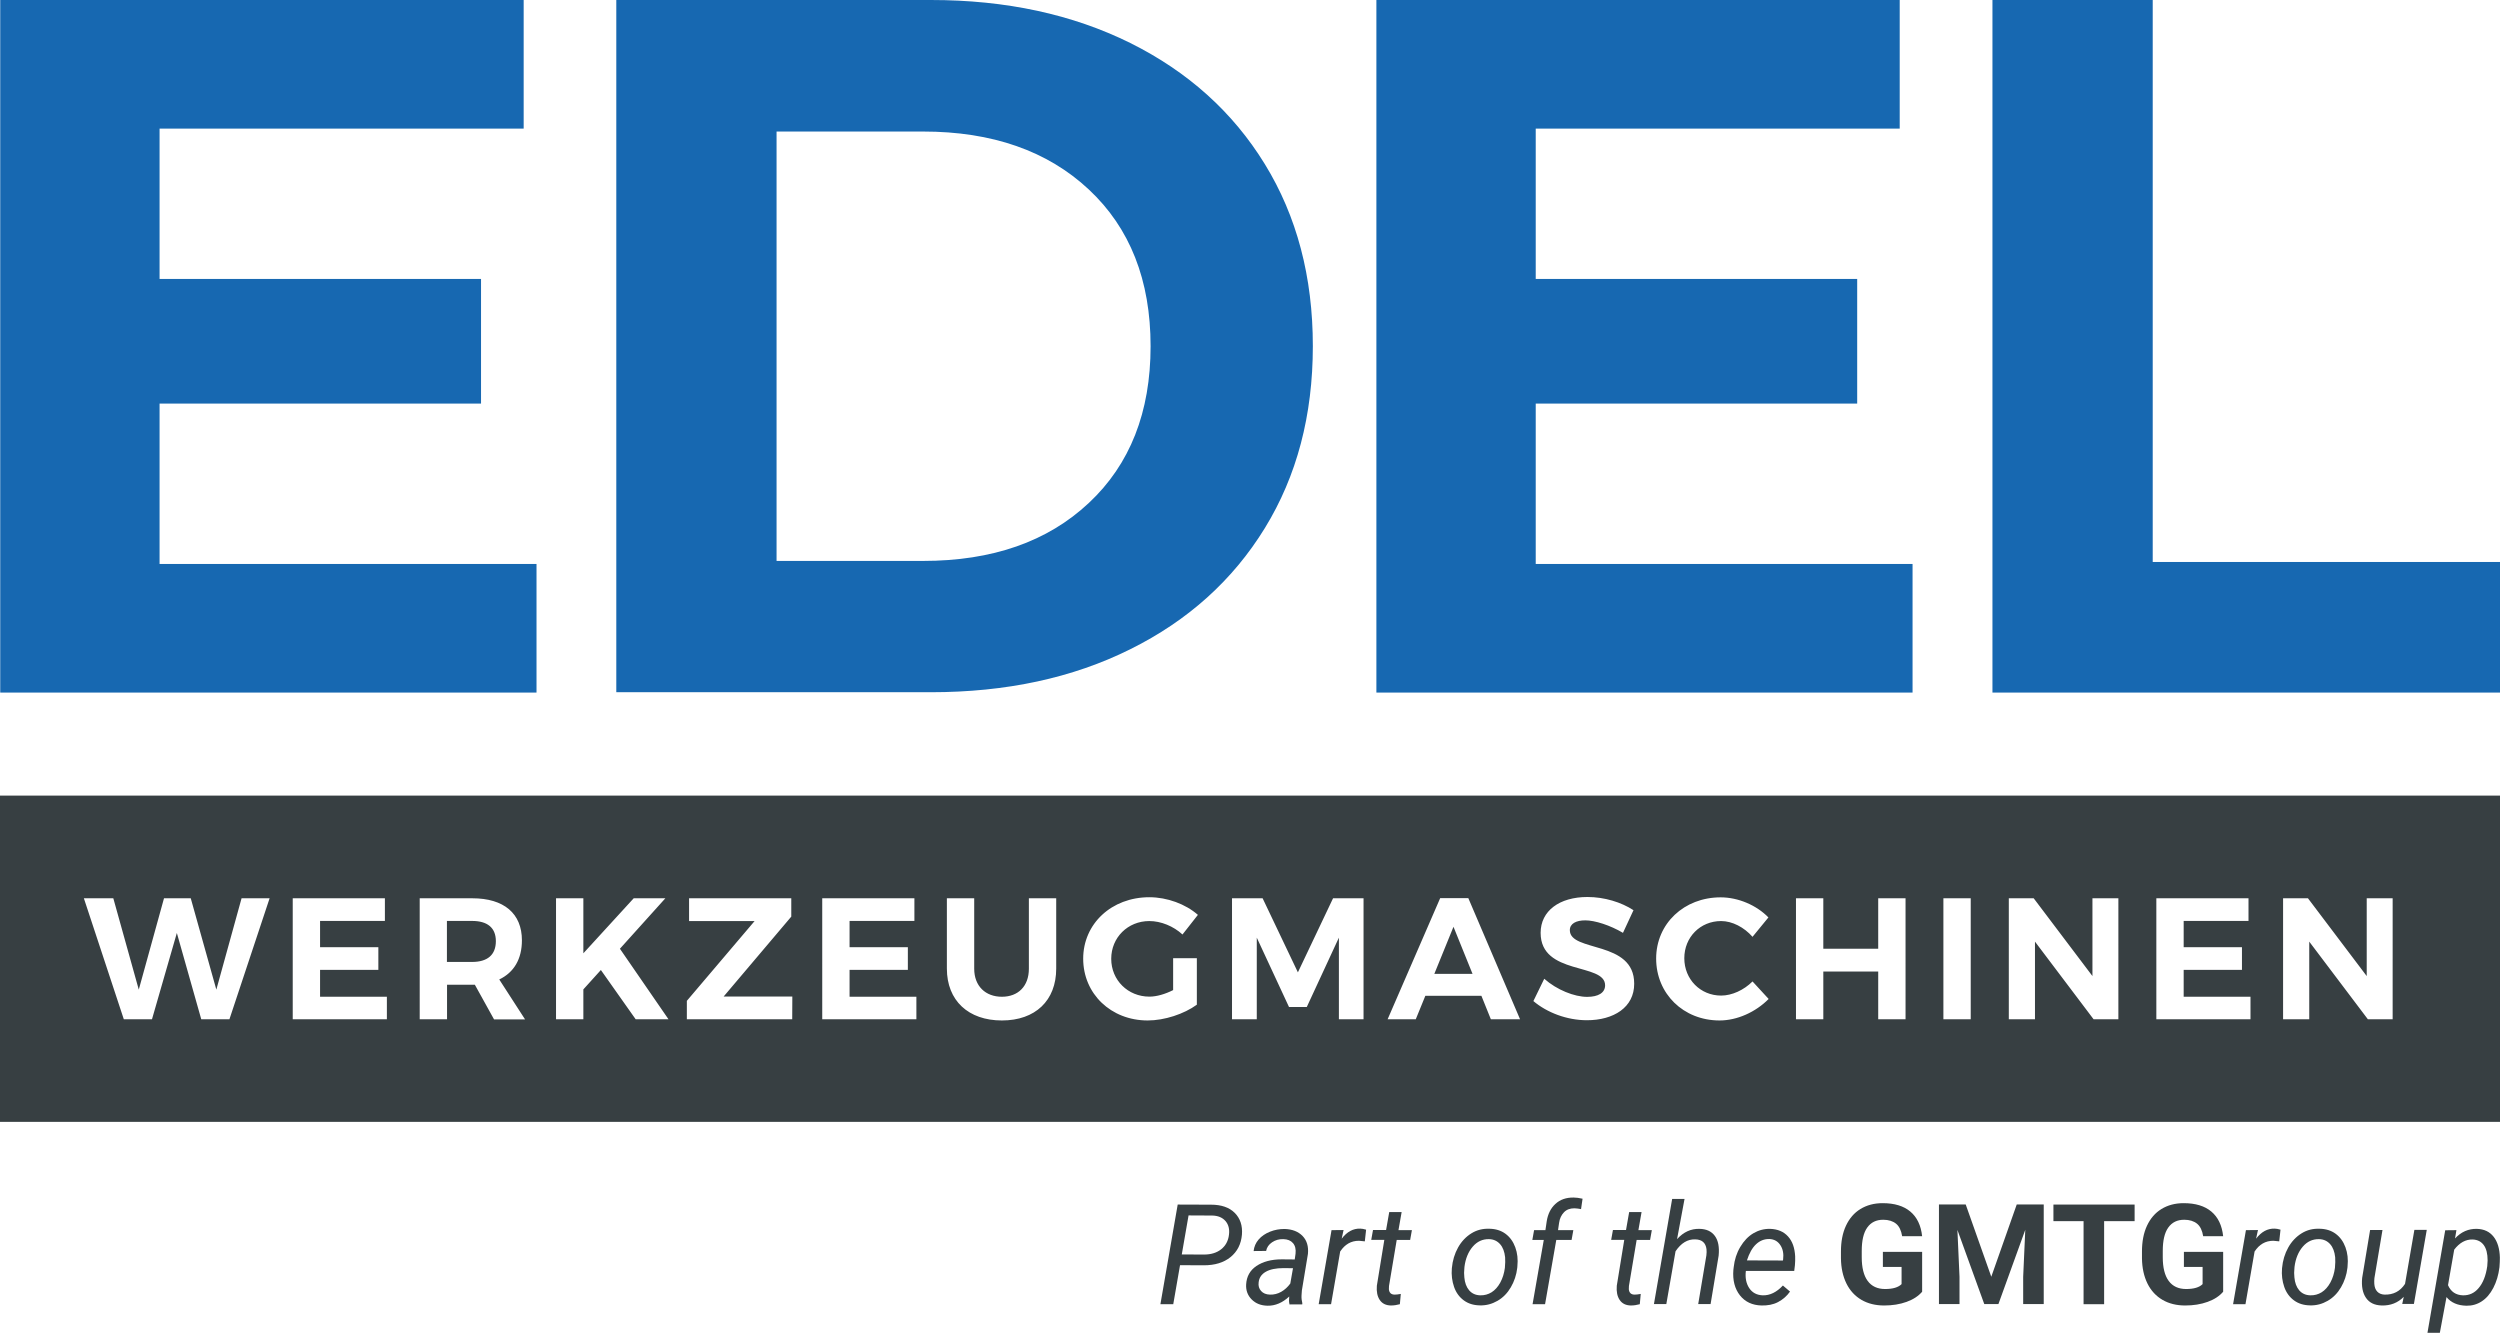
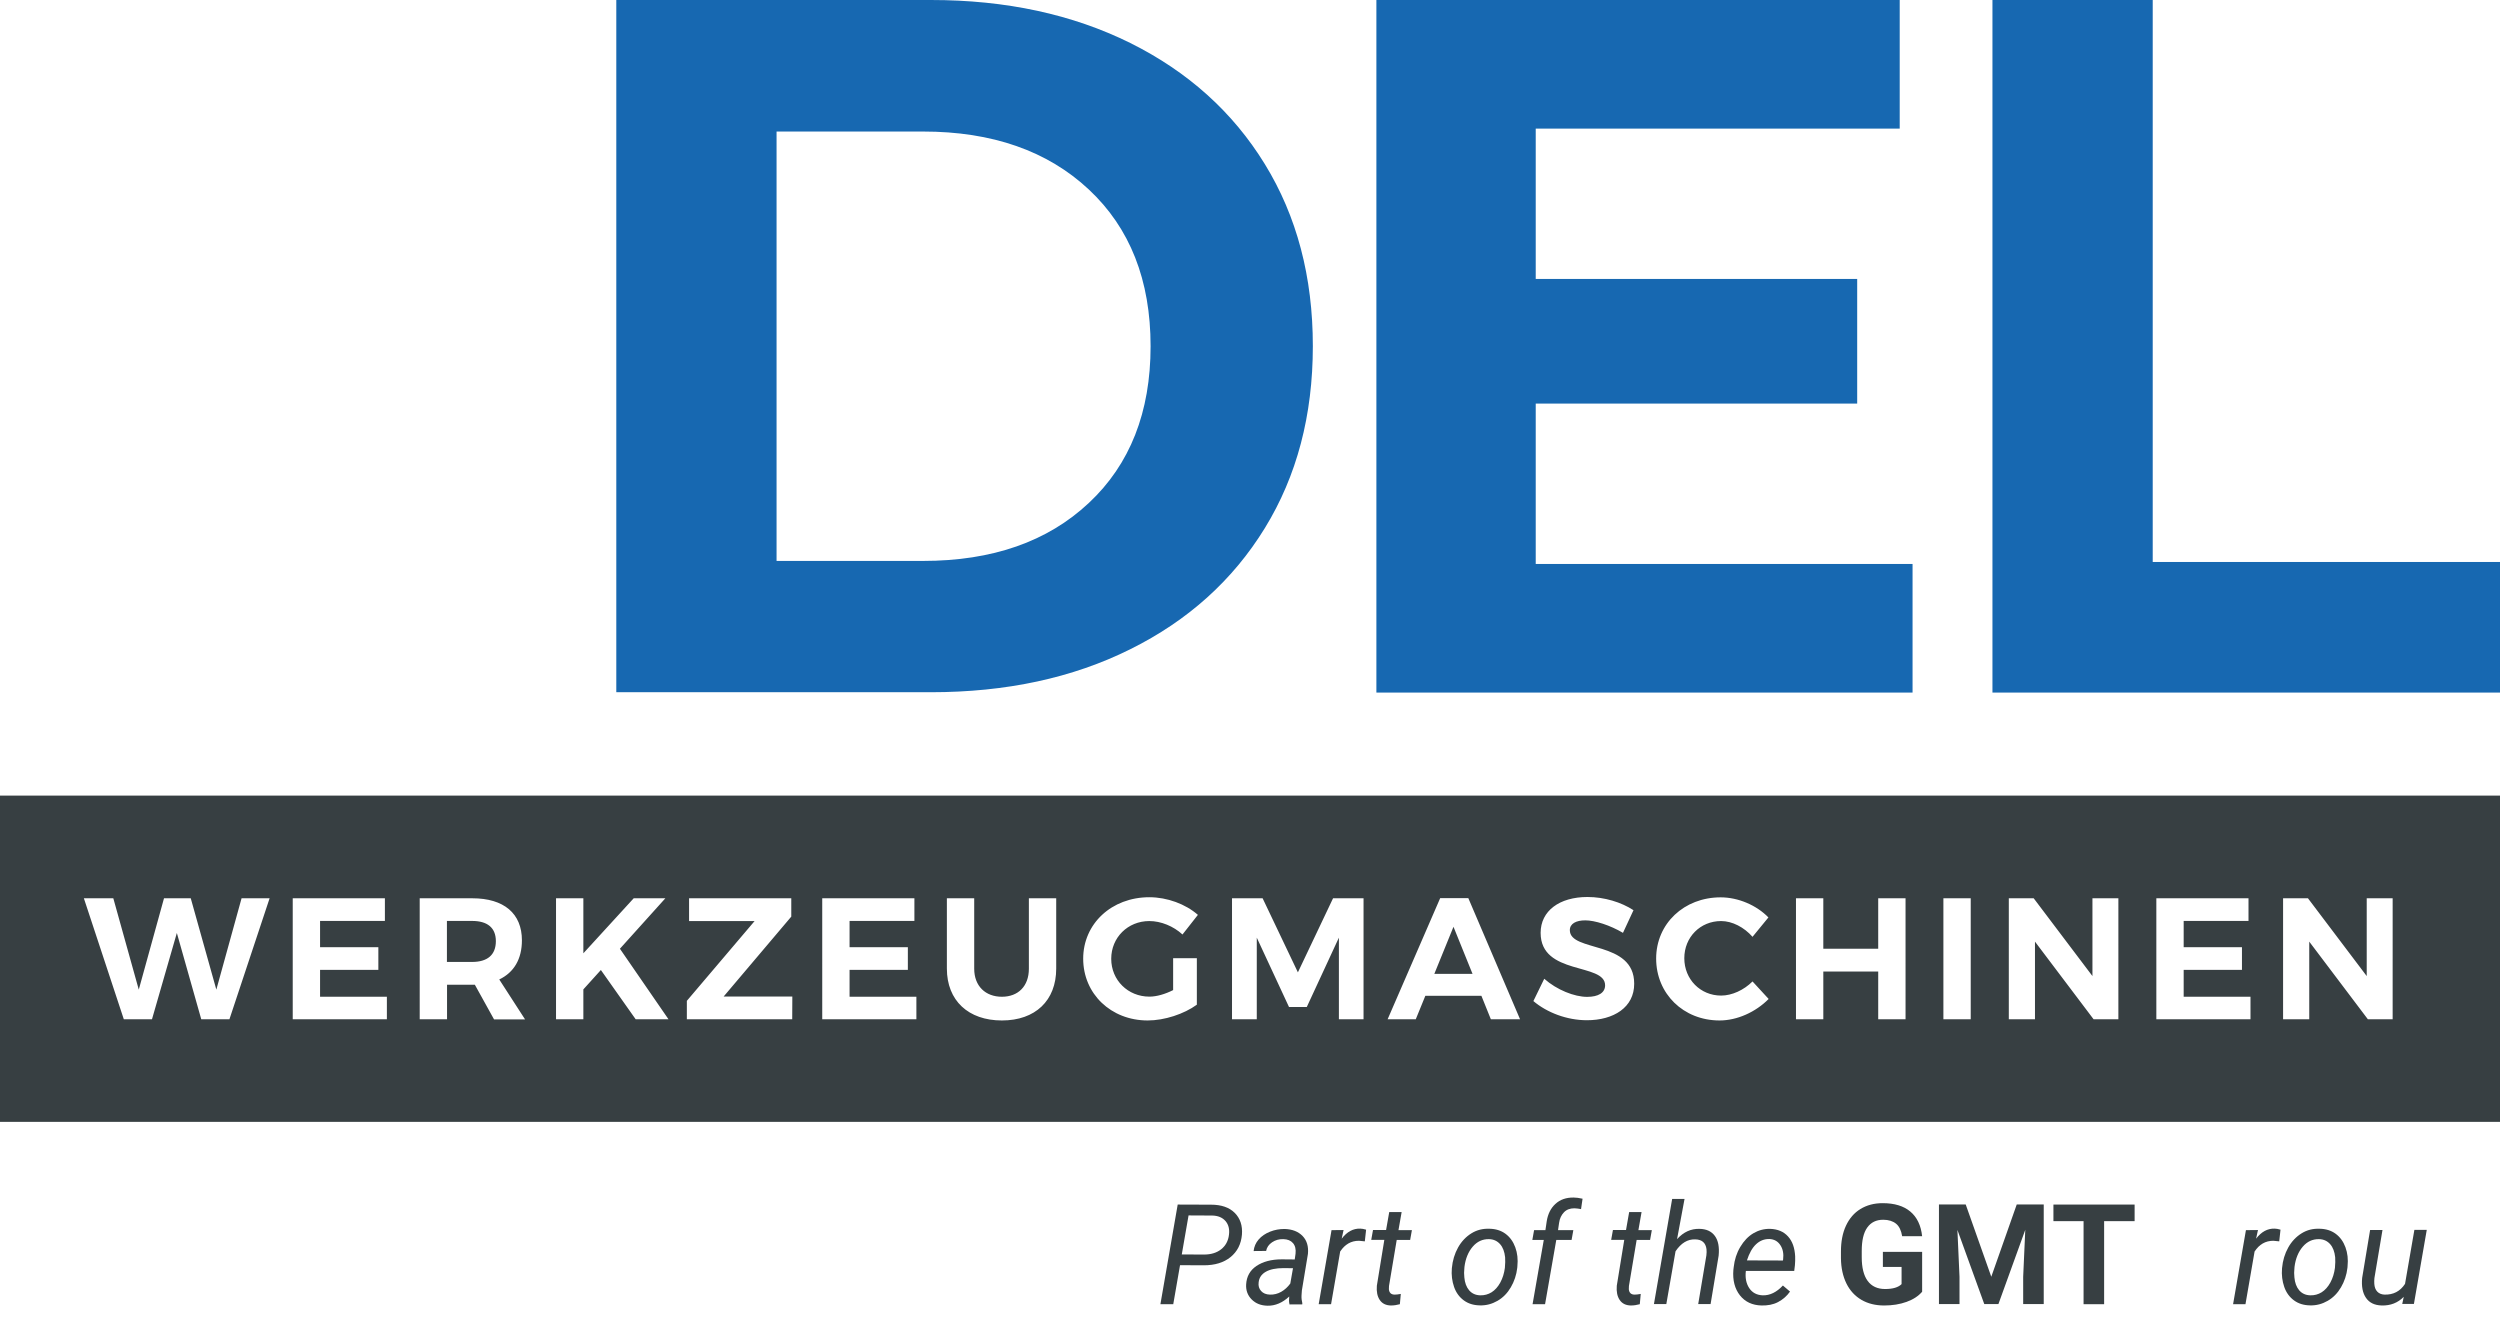
<svg xmlns="http://www.w3.org/2000/svg" version="1.1" id="EDEL" x="0px" y="0px" viewBox="0 0 214.02 114.08" style="enable-background:new 0 0 214.02 114.08;" xml:space="preserve">
  <style type="text/css">
	.st0{fill:#373F42;}
	.st1{fill:#1768B1;}
</style>
  <g>
    <g>
      <g>
        <g>
          <path class="st0" d="M40.42,78.84h-2.16v3.51h2.16c1.29,0,2.03-0.59,2.03-1.78C42.45,79.41,41.71,78.84,40.42,78.84z" />
          <polygon class="st0" points="122.79,83.37 126.06,83.37 124.43,79.34     " />
          <path class="st0" d="M0,68.11v27.93h214.02V68.11H0z M19.64,87.26h-2.41l-2.09-7.39l-2.13,7.39H10.6L7.18,76.9h2.52l2.18,7.82      l2.16-7.82h2.29l2.19,7.82l2.16-7.82h2.4L19.64,87.26z M33.12,87.26h-8.06V76.9h7.89v1.94H27.4v2.25h4.99v1.94H27.4v2.3h5.72      V87.26z M42.29,87.26l-1.64-2.96h-0.22h-2.16v2.96h-2.34V76.9h4.5c2.71,0,4.25,1.3,4.25,3.6c0,1.6-0.68,2.75-1.94,3.35      l2.21,3.42H42.29z M54.42,87.26l-2.98-4.22l-1.5,1.66v2.56H47.6V76.9h2.34v4.71l4.31-4.71h2.71l-3.89,4.32l4.16,6.04H54.42z       M67.82,87.26H58.8v-1.58l5.8-6.83h-5.61V76.9h8.75v1.57l-5.79,6.84h5.88L67.82,87.26z M78.45,87.26h-8.06V76.9h7.89v1.94h-5.55      v2.25h4.99v1.94h-4.99v2.3h5.72V87.26z M90.42,82.92c0,2.74-1.79,4.44-4.65,4.44c-2.87,0-4.71-1.7-4.71-4.44V76.9h2.34v6.03      c0,1.5,0.98,2.4,2.37,2.4c1.39,0,2.31-0.9,2.31-2.4V76.9h2.34V82.92z M98.4,85.32c0.62,0,1.36-0.22,2.03-0.56v-2.73h2.03v3.98      c-1.1,0.8-2.77,1.35-4.21,1.35c-3.14,0-5.52-2.28-5.52-5.29c0-2.99,2.43-5.26,5.66-5.26c1.54,0,3.11,0.59,4.16,1.51L101.23,80      c-0.77-0.71-1.84-1.15-2.84-1.15c-1.84,0-3.26,1.41-3.26,3.23C95.13,83.91,96.56,85.32,98.4,85.32z M116.72,87.26h-2.1v-6.99      l-2.75,5.94h-1.52l-2.76-5.94v6.99h-2.12V76.9h2.62l3.02,6.34l3.01-6.34h2.61V87.26z M127.63,87.26l-0.81-2.01h-4.8l-0.82,2.01      h-2.41l4.5-10.37h2.41l4.43,10.37H127.63z M135.85,87.34c-1.7,0-3.41-0.65-4.58-1.64l0.93-1.91c1.07,0.95,2.58,1.55,3.67,1.55      c0.96,0,1.54-0.35,1.54-0.99c0-1.95-5.52-0.82-5.52-4.49c0-1.88,1.61-3.07,4.01-3.07c1.45,0,2.9,0.45,3.94,1.13l-0.9,1.94      c-1.1-0.65-2.4-1.07-3.23-1.07c-0.78,0-1.32,0.28-1.32,0.84c0,1.91,5.52,0.84,5.51,4.58C139.91,86.24,138.14,87.34,135.85,87.34      z M147.21,87.36c-3.1,0-5.43-2.29-5.43-5.3c0-2.99,2.39-5.24,5.52-5.24c1.5,0,3.07,0.67,4.09,1.72l-1.36,1.66      c-0.71-0.81-1.73-1.35-2.69-1.35c-1.78,0-3.15,1.38-3.15,3.18c0,1.81,1.38,3.2,3.15,3.2c0.93,0,1.95-0.47,2.69-1.21l1.38,1.5      C150.3,86.64,148.72,87.36,147.21,87.36z M163.13,87.26h-2.34v-4.09h-4.7v4.09h-2.34V76.9h2.34v4.32h4.7V76.9h2.34V87.26z       M168.71,87.26h-2.34V76.9h2.34V87.26z M181.36,87.26h-2.13l-5.02-6.65v6.65h-2.24V76.9h2.13l5.03,6.66V76.9h2.22V87.26z       M192.66,87.26h-8.06V76.9h7.89v1.94h-5.55v2.25h4.99v1.94h-4.99v2.3h5.72V87.26z M204.84,87.26h-2.13l-5.02-6.65v6.65h-2.24      V76.9h2.13l5.03,6.66V76.9h2.22V87.26z" />
        </g>
      </g>
    </g>
    <g>
-       <polygon class="st1" points="0.02,0 0.02,59.29 45.93,59.29 45.93,48.28 13.66,48.28 13.66,34.55 41.18,34.55 41.18,23.88     13.66,23.88 13.66,11.01 44.83,11.01 44.83,0   " />
      <path class="st1" d="M79.02,48.02c5.93,0,10.66-1.65,14.19-4.96c3.53-3.3,5.29-7.78,5.29-13.42c0-5.65-1.76-10.12-5.29-13.42    c-3.53-3.3-8.26-4.96-14.19-4.96H66.48v36.76H79.02z M52.76,0h26.93c6.44,0,12.12,1.23,17.07,3.68    c4.94,2.46,8.78,5.91,11.52,10.37c2.74,4.46,4.11,9.65,4.11,15.58c0,5.93-1.37,11.12-4.11,15.58c-2.74,4.46-6.58,7.92-11.52,10.37    c-4.94,2.46-10.63,3.68-17.07,3.68H52.76V0z" />
      <polygon class="st1" points="163.73,48.28 163.73,59.29 117.83,59.29 117.83,0 162.63,0 162.63,11.01 131.47,11.01 131.47,23.88     158.99,23.88 158.99,34.55 131.47,34.55 131.47,48.28   " />
      <polygon class="st1" points="170.57,0 184.29,0 184.29,48.11 214.02,48.11 214.02,59.29 170.57,59.29   " />
    </g>
    <g>
      <path class="st0" d="M101.02,108.31l-0.58,3.34h-1.1l1.48-8.53l2.85,0.01c0.88,0,1.56,0.23,2.03,0.7s0.68,1.09,0.62,1.86    c-0.07,0.82-0.4,1.46-0.98,1.93s-1.34,0.7-2.29,0.7L101.02,108.31z M101.17,107.39l1.9,0.01c0.6,0,1.09-0.15,1.47-0.45    s0.61-0.72,0.67-1.25c0.06-0.48-0.04-0.87-0.3-1.17s-0.64-0.46-1.14-0.47l-2.02-0.01L101.17,107.39z" />
      <path class="st0" d="M110.39,111.65c-0.03-0.11-0.04-0.22-0.04-0.33l0.02-0.33c-0.58,0.54-1.2,0.8-1.85,0.79    c-0.56-0.01-1.01-0.18-1.36-0.53s-0.51-0.78-0.48-1.3c0.04-0.67,0.33-1.2,0.88-1.57s1.27-0.57,2.17-0.57l1.11,0.01l0.07-0.5    c0.04-0.38-0.03-0.68-0.22-0.9s-0.46-0.33-0.83-0.34c-0.36-0.01-0.68,0.08-0.96,0.27s-0.45,0.43-0.51,0.74l-1.07,0.01    c0.04-0.37,0.18-0.7,0.43-0.99s0.58-0.51,0.98-0.67s0.81-0.23,1.24-0.23c0.66,0.02,1.17,0.22,1.54,0.6s0.52,0.9,0.46,1.53    l-0.52,3.14l-0.03,0.45c-0.01,0.21,0.02,0.43,0.07,0.64l-0.01,0.1H110.39z M108.72,110.83c0.34,0.01,0.66-0.07,0.96-0.24    s0.56-0.41,0.78-0.71l0.23-1.31l-0.8-0.01c-0.67,0-1.18,0.11-1.54,0.32s-0.56,0.51-0.6,0.9c-0.04,0.3,0.03,0.54,0.21,0.74    S108.39,110.82,108.72,110.83z" />
      <path class="st0" d="M116.84,106.27l-0.5-0.05c-0.68,0-1.21,0.31-1.61,0.92l-0.78,4.51h-1.06l1.1-6.34l1.03-0.01l-0.16,0.74    c0.45-0.59,0.98-0.88,1.59-0.86c0.13,0,0.3,0.03,0.5,0.09L116.84,106.27z" />
      <path class="st0" d="M119.99,103.77l-0.27,1.54h1.15l-0.15,0.84h-1.15l-0.66,3.94c-0.01,0.1-0.01,0.2-0.01,0.28    c0.03,0.3,0.19,0.46,0.5,0.46c0.13,0,0.3-0.02,0.52-0.06l-0.08,0.88c-0.25,0.07-0.51,0.11-0.77,0.11    c-0.42-0.01-0.74-0.16-0.95-0.47s-0.29-0.71-0.25-1.22l0.64-3.93h-1.12l0.15-0.84h1.12l0.27-1.54H119.99z" />
      <path class="st0" d="M127.51,105.19c0.53,0.01,0.99,0.15,1.37,0.43s0.66,0.67,0.84,1.16s0.24,1.03,0.18,1.62l-0.01,0.13    c-0.07,0.62-0.26,1.17-0.55,1.67s-0.67,0.89-1.14,1.16s-0.97,0.41-1.53,0.39c-0.53-0.01-0.98-0.15-1.36-0.43s-0.66-0.66-0.83-1.15    s-0.24-1.02-0.19-1.6c0.06-0.66,0.24-1.25,0.53-1.77s0.68-0.93,1.15-1.22S126.95,105.17,127.51,105.19z M125.36,108.59    c-0.03,0.25-0.03,0.5,0,0.77c0.04,0.46,0.18,0.83,0.41,1.1s0.55,0.42,0.95,0.43c0.35,0.01,0.68-0.08,0.97-0.26    s0.55-0.47,0.75-0.84s0.33-0.79,0.39-1.25c0.03-0.36,0.04-0.66,0.02-0.91c-0.05-0.47-0.19-0.85-0.43-1.12s-0.55-0.42-0.95-0.43    c-0.55-0.01-1.01,0.2-1.39,0.64s-0.62,1.02-0.71,1.73L125.36,108.59z" />
      <path class="st0" d="M131.2,111.65l0.96-5.5h-0.98l0.15-0.84h0.97l0.11-0.75c0.1-0.64,0.35-1.13,0.74-1.49    c0.41-0.38,0.93-0.56,1.57-0.55c0.2,0,0.45,0.03,0.76,0.1l-0.13,0.89c-0.19-0.04-0.38-0.06-0.57-0.07c-0.37,0-0.67,0.11-0.89,0.34    s-0.37,0.53-0.42,0.91l-0.09,0.62h1.31l-0.15,0.84h-1.31l-0.96,5.5H131.2z" />
      <path class="st0" d="M140.53,103.77l-0.27,1.54h1.15l-0.15,0.84h-1.15l-0.66,3.94c-0.01,0.1-0.01,0.2-0.01,0.28    c0.03,0.3,0.19,0.46,0.5,0.46c0.13,0,0.3-0.02,0.52-0.06l-0.08,0.88c-0.25,0.07-0.51,0.11-0.77,0.11    c-0.42-0.01-0.74-0.16-0.95-0.47s-0.29-0.71-0.25-1.22l0.64-3.93h-1.12l0.15-0.84h1.12l0.27-1.54H140.53z" />
      <path class="st0" d="M143.57,106.08c0.55-0.61,1.19-0.9,1.92-0.88c0.59,0.01,1.03,0.21,1.32,0.61s0.39,0.96,0.32,1.68l-0.69,4.15    h-1.06l0.7-4.17c0.02-0.19,0.03-0.37,0.01-0.53c-0.07-0.55-0.39-0.83-0.97-0.84c-0.65-0.02-1.21,0.32-1.68,1.02l-0.79,4.52h-1.06    l1.56-9h1.06L143.57,106.08z" />
      <path class="st0" d="M150.8,111.76c-0.79-0.02-1.41-0.31-1.85-0.87s-0.63-1.29-0.56-2.17l0.03-0.25c0.07-0.63,0.25-1.2,0.56-1.72    s0.68-0.91,1.12-1.17s0.92-0.39,1.43-0.38c0.65,0.02,1.16,0.23,1.54,0.65s0.57,0.98,0.61,1.7c0.01,0.25,0,0.51-0.02,0.76    l-0.06,0.49h-4.14c-0.07,0.57,0.02,1.06,0.28,1.46s0.65,0.61,1.16,0.63c0.62,0.02,1.2-0.27,1.73-0.84l0.61,0.52    c-0.27,0.38-0.61,0.68-1.03,0.9S151.32,111.77,150.8,111.76z M151.48,106.07c-0.44-0.01-0.82,0.14-1.15,0.45s-0.58,0.77-0.78,1.38    l3.08,0.01l0.02-0.09c0.06-0.49-0.02-0.9-0.24-1.23S151.89,106.09,151.48,106.07z" />
      <path class="st0" d="M164.56,110.57c-0.32,0.38-0.76,0.67-1.34,0.88s-1.22,0.31-1.92,0.31c-0.74,0-1.39-0.16-1.94-0.48    s-0.99-0.79-1.29-1.4s-0.46-1.33-0.47-2.16v-0.58c0-0.85,0.14-1.59,0.43-2.21s0.7-1.1,1.24-1.43s1.17-0.5,1.9-0.5    c1.01,0,1.8,0.24,2.37,0.72s0.91,1.18,1.01,2.11h-1.71c-0.08-0.49-0.25-0.85-0.52-1.07s-0.64-0.34-1.1-0.34    c-0.6,0-1.05,0.22-1.37,0.67s-0.47,1.12-0.47,2v0.54c0,0.89,0.17,1.57,0.51,2.03s0.84,0.69,1.49,0.69c0.66,0,1.13-0.14,1.41-0.42    v-1.47h-1.6v-1.29h3.36V110.57z" />
      <path class="st0" d="M168.28,103.11l2.19,6.19l2.18-6.19h2.31v8.53h-1.76v-2.33l0.18-4.03l-2.3,6.36h-1.21l-2.3-6.35l0.18,4.02    v2.33h-1.76v-8.53H168.28z" />
      <path class="st0" d="M182.74,104.54h-2.61v7.11h-1.76v-7.11h-2.58v-1.42h6.95V104.54z" />
-       <path class="st0" d="M190.33,110.57c-0.32,0.38-0.76,0.67-1.34,0.88s-1.22,0.31-1.92,0.31c-0.74,0-1.39-0.16-1.94-0.48    s-0.99-0.79-1.29-1.4s-0.46-1.33-0.47-2.16v-0.58c0-0.85,0.14-1.59,0.43-2.21s0.7-1.1,1.24-1.43s1.17-0.5,1.9-0.5    c1.01,0,1.8,0.24,2.37,0.72s0.91,1.18,1.01,2.11h-1.71c-0.08-0.49-0.25-0.85-0.52-1.07s-0.64-0.34-1.1-0.34    c-0.6,0-1.05,0.22-1.37,0.67s-0.47,1.12-0.47,2v0.54c0,0.89,0.17,1.57,0.51,2.03s0.84,0.69,1.49,0.69c0.66,0,1.13-0.14,1.41-0.42    v-1.47h-1.6v-1.29h3.36V110.57z" />
      <path class="st0" d="M195.12,106.27l-0.5-0.05c-0.68,0-1.21,0.31-1.61,0.92l-0.78,4.51h-1.06l1.1-6.34l1.03-0.01l-0.16,0.74    c0.45-0.59,0.98-0.88,1.59-0.86c0.13,0,0.3,0.03,0.5,0.09L195.12,106.27z" />
      <path class="st0" d="M198.58,105.19c0.53,0.01,0.99,0.15,1.37,0.43s0.66,0.67,0.84,1.16s0.24,1.03,0.18,1.62l-0.01,0.13    c-0.07,0.62-0.26,1.17-0.55,1.67s-0.67,0.89-1.14,1.16s-0.97,0.41-1.53,0.39c-0.53-0.01-0.98-0.15-1.36-0.43s-0.66-0.66-0.83-1.15    s-0.24-1.02-0.19-1.6c0.06-0.66,0.24-1.25,0.53-1.77s0.68-0.93,1.15-1.22S198.01,105.17,198.58,105.19z M196.42,108.59    c-0.03,0.25-0.03,0.5,0,0.77c0.04,0.46,0.18,0.83,0.41,1.1s0.55,0.42,0.95,0.43c0.35,0.01,0.68-0.08,0.97-0.26    s0.55-0.47,0.75-0.84s0.33-0.79,0.39-1.25c0.03-0.36,0.04-0.66,0.02-0.91c-0.05-0.47-0.19-0.85-0.43-1.12s-0.55-0.42-0.95-0.43    c-0.55-0.01-1.01,0.2-1.39,0.64s-0.62,1.02-0.71,1.73L196.42,108.59z" />
      <path class="st0" d="M205.78,111.02c-0.5,0.51-1.13,0.76-1.89,0.74c-0.61-0.02-1.05-0.23-1.34-0.65s-0.4-0.99-0.33-1.71l0.68-4.1    h1.06l-0.69,4.11c-0.02,0.17-0.02,0.34-0.01,0.5c0.02,0.28,0.1,0.5,0.25,0.66s0.36,0.25,0.62,0.26c0.76,0.02,1.34-0.28,1.76-0.92    l0.8-4.62h1.06l-1.1,6.34h-1L205.78,111.02z" />
-       <path class="st0" d="M213.97,108.51c-0.08,0.64-0.25,1.22-0.52,1.74s-0.6,0.9-1,1.16s-0.84,0.38-1.32,0.37    c-0.73-0.02-1.3-0.26-1.69-0.74l-0.57,3.06h-1.06l1.52-8.78l0.96-0.01l-0.12,0.71c0.52-0.56,1.15-0.84,1.88-0.82    c0.61,0.02,1.08,0.24,1.42,0.67s0.52,1.03,0.54,1.79c0,0.25-0.01,0.49-0.03,0.73L213.97,108.51z M212.93,108.39l0.03-0.49    c0-0.57-0.11-1.01-0.33-1.31c-0.22-0.3-0.53-0.46-0.94-0.48c-0.61-0.02-1.14,0.28-1.59,0.87l-0.53,3.04    c0.24,0.56,0.67,0.85,1.28,0.87c0.53,0.01,0.98-0.19,1.34-0.62C212.56,109.84,212.81,109.22,212.93,108.39z" />
    </g>
  </g>
  <g>
</g>
  <g>
</g>
  <g>
</g>
  <g>
</g>
  <g>
</g>
  <g>
</g>
</svg>